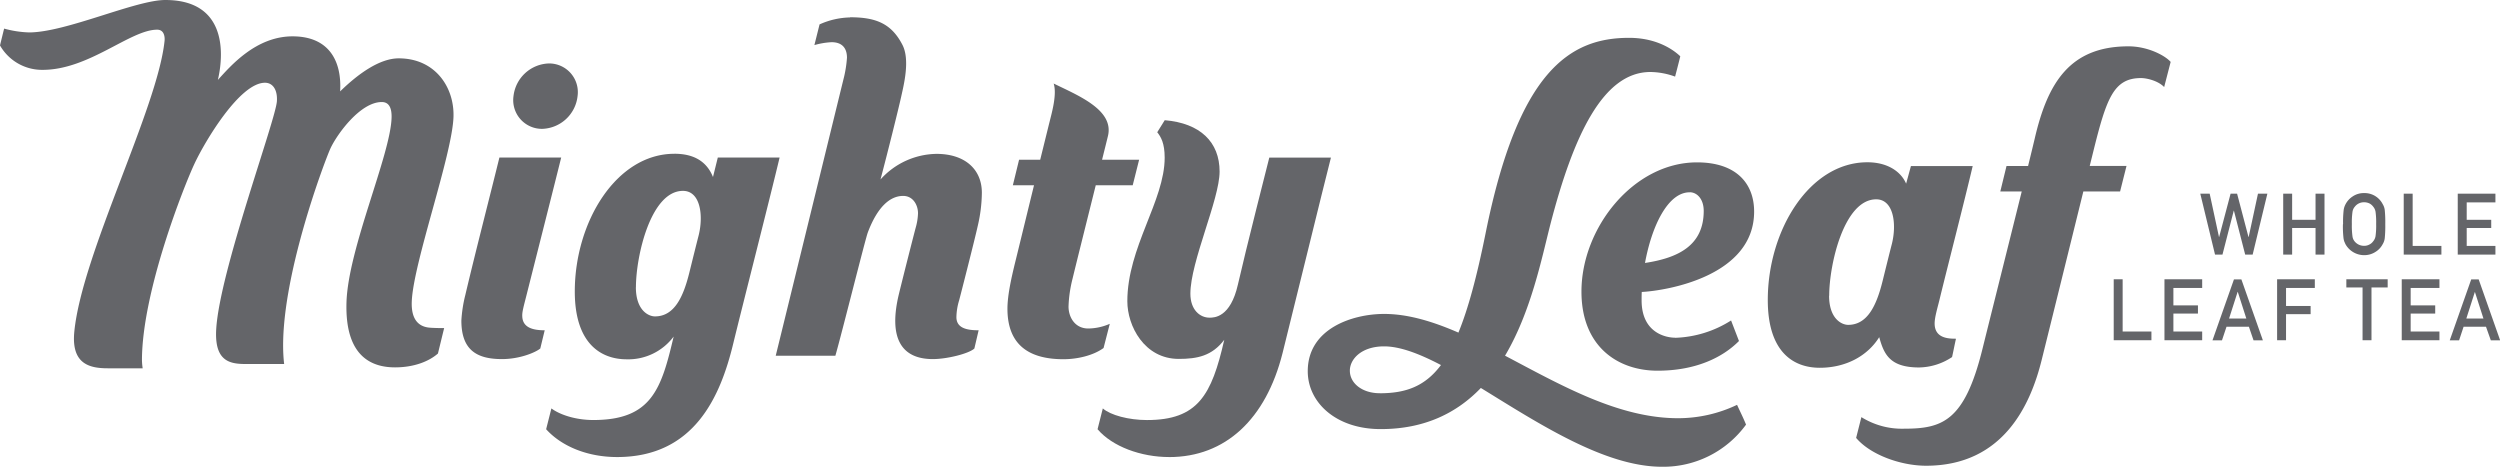
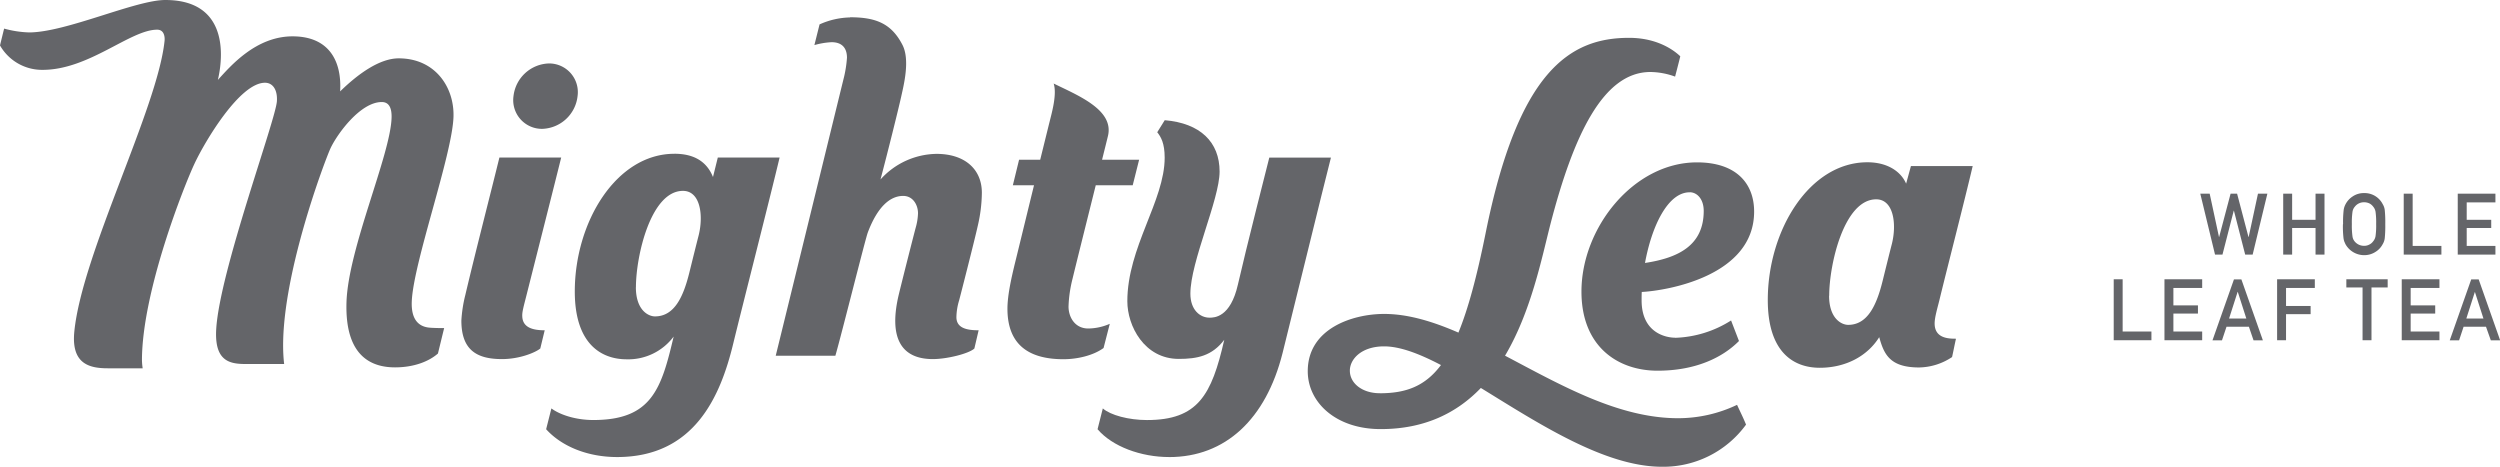
<svg xmlns="http://www.w3.org/2000/svg" id="レイヤー_1" data-name="レイヤー 1" viewBox="0 0 803.42 150">
  <defs>
    <style>.cls-1{fill:#646569;}</style>
  </defs>
  <title>logo-h</title>
  <polygon class="cls-1" points="707.1 62.24 710.12 62.24 713.11 76.16 713.16 76.16 716.84 62.24 718.93 62.24 722.59 76.16 722.65 76.16 725.64 62.24 728.66 62.24 723.93 81.82 721.53 81.82 717.91 67.7 717.86 67.7 714.23 81.82 711.84 81.82 707.1 62.24" />
  <polygon class="cls-1" points="744.14 73.27 736.62 73.27 736.62 81.82 733.75 81.82 733.75 62.24 736.62 62.24 736.62 70.64 744.14 70.64 744.14 62.24 747.02 62.24 747.02 81.82 744.14 81.82 744.14 73.27" />
  <path class="cls-1" d="M831.27,77a32.91,32.91,0,0,1,.2-4.58,5.53,5.53,0,0,1,.64-1.87,6.59,6.59,0,0,1,2.21-2.4,6.36,6.36,0,0,1,3.73-1.1A6.51,6.51,0,0,1,844,70.6a4.71,4.71,0,0,1,.66,1.87,38.83,38.83,0,0,1,.17,4.57,39,39,0,0,1-.17,4.54,4.72,4.72,0,0,1-.66,1.89,6.34,6.34,0,0,1-2.16,2.38A6.62,6.62,0,0,1,838.05,87a6.88,6.88,0,0,1-6-3.51c-.14-.3-.26-.58-.38-.85a6.2,6.2,0,0,1-.25-1,33,33,0,0,1-.2-4.54m2.87,0a24.15,24.15,0,0,0,.21,3.92,3.19,3.19,0,0,0,.76,1.65A3.86,3.86,0,0,0,838,84a3.51,3.51,0,0,0,1.79-.45,3.25,3.25,0,0,0,1.15-1,3.4,3.4,0,0,0,.76-1.65,24.47,24.47,0,0,0,.2-3.92,25.06,25.06,0,0,0-.2-3.95,3.44,3.44,0,0,0-.76-1.63,3.61,3.61,0,0,0-1.15-1A4,4,0,0,0,838,70a3.75,3.75,0,0,0-1.74.41,3.61,3.61,0,0,0-1.2,1,3.22,3.22,0,0,0-.76,1.63,24.74,24.74,0,0,0-.21,3.95" transform="translate(-78.28 -5)" />
  <polygon class="cls-1" points="772.48 62.24 775.35 62.24 775.35 79.03 784.59 79.03 784.59 81.82 772.48 81.82 772.48 62.24" />
  <polygon class="cls-1" points="789.84 62.24 801.95 62.24 801.95 65.04 792.72 65.04 792.72 70.64 800.6 70.64 800.6 73.27 792.72 73.27 792.72 79.03 801.95 79.03 801.95 81.82 789.84 81.82 789.84 62.24" />
  <polygon class="cls-1" points="679.28 89.75 682.15 89.75 682.15 106.54 691.4 106.54 691.4 109.34 679.28 109.34 679.28 89.75" />
  <polygon class="cls-1" points="695.59 89.75 707.71 89.75 707.71 92.54 698.46 92.54 698.46 98.14 706.35 98.14 706.35 100.77 698.46 100.77 698.46 106.54 707.71 106.54 707.71 109.34 695.59 109.34 695.59 89.75" />
  <path class="cls-1" d="M801,110h-7.19l-1.46,4.38h-3.05l6.9-19.59h2.39l6.91,19.59h-3Zm-.82-2.63-2.75-8.57h-.05l-2.75,8.57Z" transform="translate(-78.28 -5)" />
  <polygon class="cls-1" points="731.79 89.75 743.91 89.75 743.91 92.54 734.66 92.54 734.66 98.33 742.56 98.33 742.56 100.96 734.66 100.96 734.66 109.34 731.79 109.34 731.79 89.75" />
  <polygon class="cls-1" points="759.25 92.38 754.04 92.38 754.04 89.75 767.32 89.75 767.32 92.38 762.12 92.38 762.12 109.34 759.25 109.34 759.25 92.38" />
  <polygon class="cls-1" points="771.84 89.75 783.96 89.75 783.96 92.54 774.71 92.54 774.71 98.14 782.6 98.14 782.6 100.77 774.71 100.77 774.71 106.54 783.96 106.54 783.96 109.34 771.84 109.34 771.84 89.75" />
  <path class="cls-1" d="M877.2,110H870l-1.45,4.38h-3l6.9-19.59h2.4l6.9,19.59h-3Zm-.82-2.63-2.75-8.57h0l-2.75,8.57Z" transform="translate(-78.28 -5)" />
  <path class="cls-1" d="M131.4,5c19,0,19.14,16,16.9,25.68,4-4.37,12.17-14,24-14s15.86,8.08,15.29,17.69c5.73-5.6,12.67-10.62,18.83-10.62,11.7,0,17.88,9.26,17.6,18.75-.38,12.28-12.95,47-13.41,59.43-.22,5.72,2.17,8.07,5.75,8.37,1.31.11,3.32.14,4.66.14-.3,1.17-1.64,6.73-2,8.17-3,2.63-7.86,4.45-13.78,4.45-7.45,0-16.13-3.4-15.61-20.88.52-17.29,14.13-47.32,14.49-59.32.09-2.87-.65-5.07-3.15-5.07-6.92,0-14.35,10.34-16.45,14.81-1.56,3.3-16.48,42.32-15.17,66.5.07,1.31.18,2.34.25,2.88h-10.4c-5.51,0-12.11.62-11.44-11.12,1.06-18.57,19.17-67.38,19.51-73.38.21-3.67-1.34-5.89-3.84-5.89-8.09,0-19.24,18.75-22.64,26S124,98.62,123.9,120.59a20,20,0,0,0,.23,2.77H112.89c-6.23,0-11.75-1.66-10.72-11.86,2.51-25,26.81-71.85,29-93.42.11-1.18-.1-3.54-2.38-3.54-8.66,0-21.89,12.91-36.8,12.91A15.57,15.57,0,0,1,78.28,19.6c.4-1.65,1.07-4.4,1.33-5.41a33.59,33.59,0,0,0,8,1.23C99.48,15.42,121.82,5,131.4,5" transform="translate(-78.28 -5)" />
  <path class="cls-1" d="M636.54,135.09a44,44,0,0,1-19,4.31c-19.26,0-37.87-10.77-55.59-20.09,8.37-14.11,11.79-31.36,14.59-42.28C584,48.3,593.52,28.14,608.66,28.14a23.81,23.81,0,0,1,7.94,1.48s1.2-4.55,1.67-6.53c-3.41-3.21-9-5.93-16.45-5.93-18.9,0-35.58,10.43-46.1,62.73-2.82,14-5.63,24.42-8.75,32-8.19-3.56-16.15-6-23.89-6-9.94,0-24.53,4.57-24.53,18.41,0,10,9,18.57,23.35,18.6s24.71-5.33,32.28-13.22C572.72,141.07,593.94,155,612.4,155a32.86,32.86,0,0,0,27-13.54c-.94-2.34-2.08-4.56-2.89-6.37m-114.82-3.72c-5.6,0-9.61-3.16-9.61-7.26,0-3.7,3.72-7.8,11-7.8,5.19,0,11.4,2.4,18.28,6-5.15,6.88-11.37,9.07-19.65,9.07" transform="translate(-78.28 -5)" />
  <path class="cls-1" d="M263.89,35.9a11.81,11.81,0,0,1-11.37,10.51A9.23,9.23,0,0,1,243.3,35.9a11.83,11.83,0,0,1,11.39-10.51,9.22,9.22,0,0,1,9.2,10.51" transform="translate(-78.28 -5)" />
  <path class="cls-1" d="M246.12,106.45c0,3.88,3.46,4.69,7.21,4.69L251.91,117c-1.59,1.3-6.64,3.4-12.29,3.4-8.11,0-13.07-2.89-13.07-12.37a43.35,43.35,0,0,1,1.29-8.31c3.15-13.41,8.29-33.28,10.93-44.09h19.86c-1.71,6.94-8,31.76-11.21,44.47-.89,3.51-1.31,5-1.31,6.32" transform="translate(-78.28 -5)" />
  <path class="cls-1" d="M295,54.41c6,0,10.32,2.26,12.41,7.48l1.55-6.27h19.86c-2.84,12-12.25,48.86-14.9,59.79-4.13,17.08-12.55,36.47-37.32,36.47-9.48,0-17.82-3.42-22.81-8.94l1.69-6.69c2.66,2,7.73,3.73,13.47,3.73,18.77,0,21.87-10,25.82-26.82a18.19,18.19,0,0,1-15.08,7.31c-8.29,0-16.69-5.05-16.69-21.78,0-22.44,13.4-44.27,32-44.27M282.63,97.29c0,7.39,4,9.39,6.14,9.39,6.26,0,9.13-6.34,11.05-14.1,1.17-4.75,2.46-9.9,3-12,1.57-6.37.55-14.24-5.06-14.24-10.33,0-15.11,20.88-15.11,31" transform="translate(-78.28 -5)" />
  <path class="cls-1" d="M678.42,57.15c6.16,0,10.65,2.75,12.43,6.87l1.54-5.65h19.85c-2.83,12-8,32-10.68,43-.57,2.37-1.55,5.53-1.55,7.57,0,4.78,4.41,4.91,6.86,4.91-.35,1.48-1,4.85-1.26,5.9A19.62,19.62,0,0,1,695,123.09c-9.48,0-11.3-4.36-12.8-9.74-3.72,6-10.68,9.84-19.11,9.84s-16.7-5-16.7-21.78c0-22.44,13.41-44.26,32-44.26M666.09,100c0,7.39,4,9.4,6.14,9.4,6.24,0,9.14-6.35,11.06-14.1,1.17-4.75,2.45-9.9,3-12,1.57-6.37.53-14.24-5.06-14.24-10.33,0-15.1,20.88-15.1,31" transform="translate(-78.28 -5)" />
  <path class="cls-1" d="M351.46,10.55c8.29,0,13.27,2,16.81,8.82,2.53,4.83.45,12.94-.38,16.71s-4.36,18-6.65,26.6a24.65,24.65,0,0,1,18-8.23c9.09,0,14.58,4.92,14.58,12.51a48.58,48.58,0,0,1-1.3,10.55c-1.09,4.9-5.52,22.2-6,24a19.54,19.54,0,0,0-.88,5.4c0,3.62,3.51,4.23,7.14,4.23L391.41,117c-1.77,1.65-8.79,3.4-13.35,3.4-10.13,0-14.36-6.76-10.86-21.07,1.41-5.78,4.31-17.17,5.31-21a19.07,19.07,0,0,0,.79-4.8c0-2.53-1.51-5.57-4.78-5.57-4.2,0-8.25,3.5-11.36,11.77-.8,2.12-8.4,32.58-10.42,39.6H327.57c3.17-12.86,21.48-87.7,22-89.77a39,39,0,0,0,.9-6c0-3-1.47-5-4.95-5a24.49,24.49,0,0,0-5.52.93l1.66-6.65a25.07,25.07,0,0,1,9.81-2.24" transform="translate(-78.28 -5)" />
  <path class="cls-1" d="M454,151.88c-9.05,0-18.25-3.37-23-8.94l1.69-6.69c2.43,2.16,8.31,3.74,14.18,3.74,16.34,0,20.79-7.94,24.85-25.8-3.93,5.21-8.69,6.15-14.63,6.15-11.06,0-16.52-10.59-16.52-18.53,0-17.33,12-32.29,12-46.15,0-4.68-1.23-6.7-2.39-8.16l2.41-3.87c11.39.95,17.63,7,17.63,16.51,0,8.91-9.39,29-9.39,39.25,0,5.1,3,7.7,6.16,7.7,1.55,0,6.72-.08,9.11-10.63,2.44-10.79,10.09-40.81,10.09-40.81H506c-2.15,8.31-12.86,52.17-15.55,62.83-5.35,21.24-18.37,33.41-36.45,33.41" transform="translate(-78.28 -5)" />
  <path class="cls-1" d="M616.68,113.53c-3.1,0-10.84-1.58-10.84-12,0-.89,0-1.78.05-2.7C614,98.4,642,93.72,642,73c0-9.07-5.77-15.82-18.36-15.82-20.36,0-37.13,21-37.13,41.53,0,17.72,11.74,25.42,24.45,25.42,12.22,0,20.87-4.2,26.17-9.54l-2.54-6.6a35.54,35.54,0,0,1-17.94,5.57m4.62-46.78c2.4,0,4.53,2.2,4.53,6,0,11.15-8.24,15.11-18.87,16.73,2.18-11.94,7.38-22.71,14.34-22.71" transform="translate(-78.28 -5)" />
  <path class="cls-1" d="M430.42,64.53H442.3l2.06-8.2H432.45c.95-3.8,1.65-6.62,1.88-7.59,2.07-8.44-9.62-13.05-17.44-16.9,1.11,3.39-.55,9.25-1.26,12.11-.24.93-1.48,6-3.06,12.38h-6.79l-2,8.2h6.8c-2.9,11.85-6,24.61-6.31,25.81-.7,3-2.23,9.19-2.23,13.86,0,11.61,6.88,16.24,18,16.24,4.39,0,9.51-1.15,12.89-3.6l2-7.78a17.62,17.62,0,0,1-6.91,1.51c-4.32,0-6.35-3.66-6.35-7.07a41.46,41.46,0,0,1,1.31-9C424.06,90,427.56,76,430.42,64.53Z" transform="translate(-78.28 -5)" />
-   <path class="cls-1" d="M762.3,19.89c-18.88,0-26,11.8-30.13,29.66-.39,1.65-1.14,4.77-2.13,8.79h-6.93l-2,8.2H728c-4.22,17-10.26,41.06-12.62,50.61-5.76,23.26-12.88,25.62-25.27,25.62a24.56,24.56,0,0,1-13.64-3.72l-1.69,6.68c4.66,5.5,14.45,8.94,22.49,8.94,25,0,33.64-19.93,37.12-33.92,2.61-10.49,9.33-37.65,13.41-54.22h11.81l2.06-8.2H749.85c.53-2.15.94-3.77,1.14-4.61,4.23-17.08,6.53-23.63,15.35-23.63,1.82,0,5.51.86,7.43,2.89l2.09-8.08C774.15,22.91,768.6,19.89,762.3,19.89Z" transform="translate(-78.28 -5)" />
</svg>